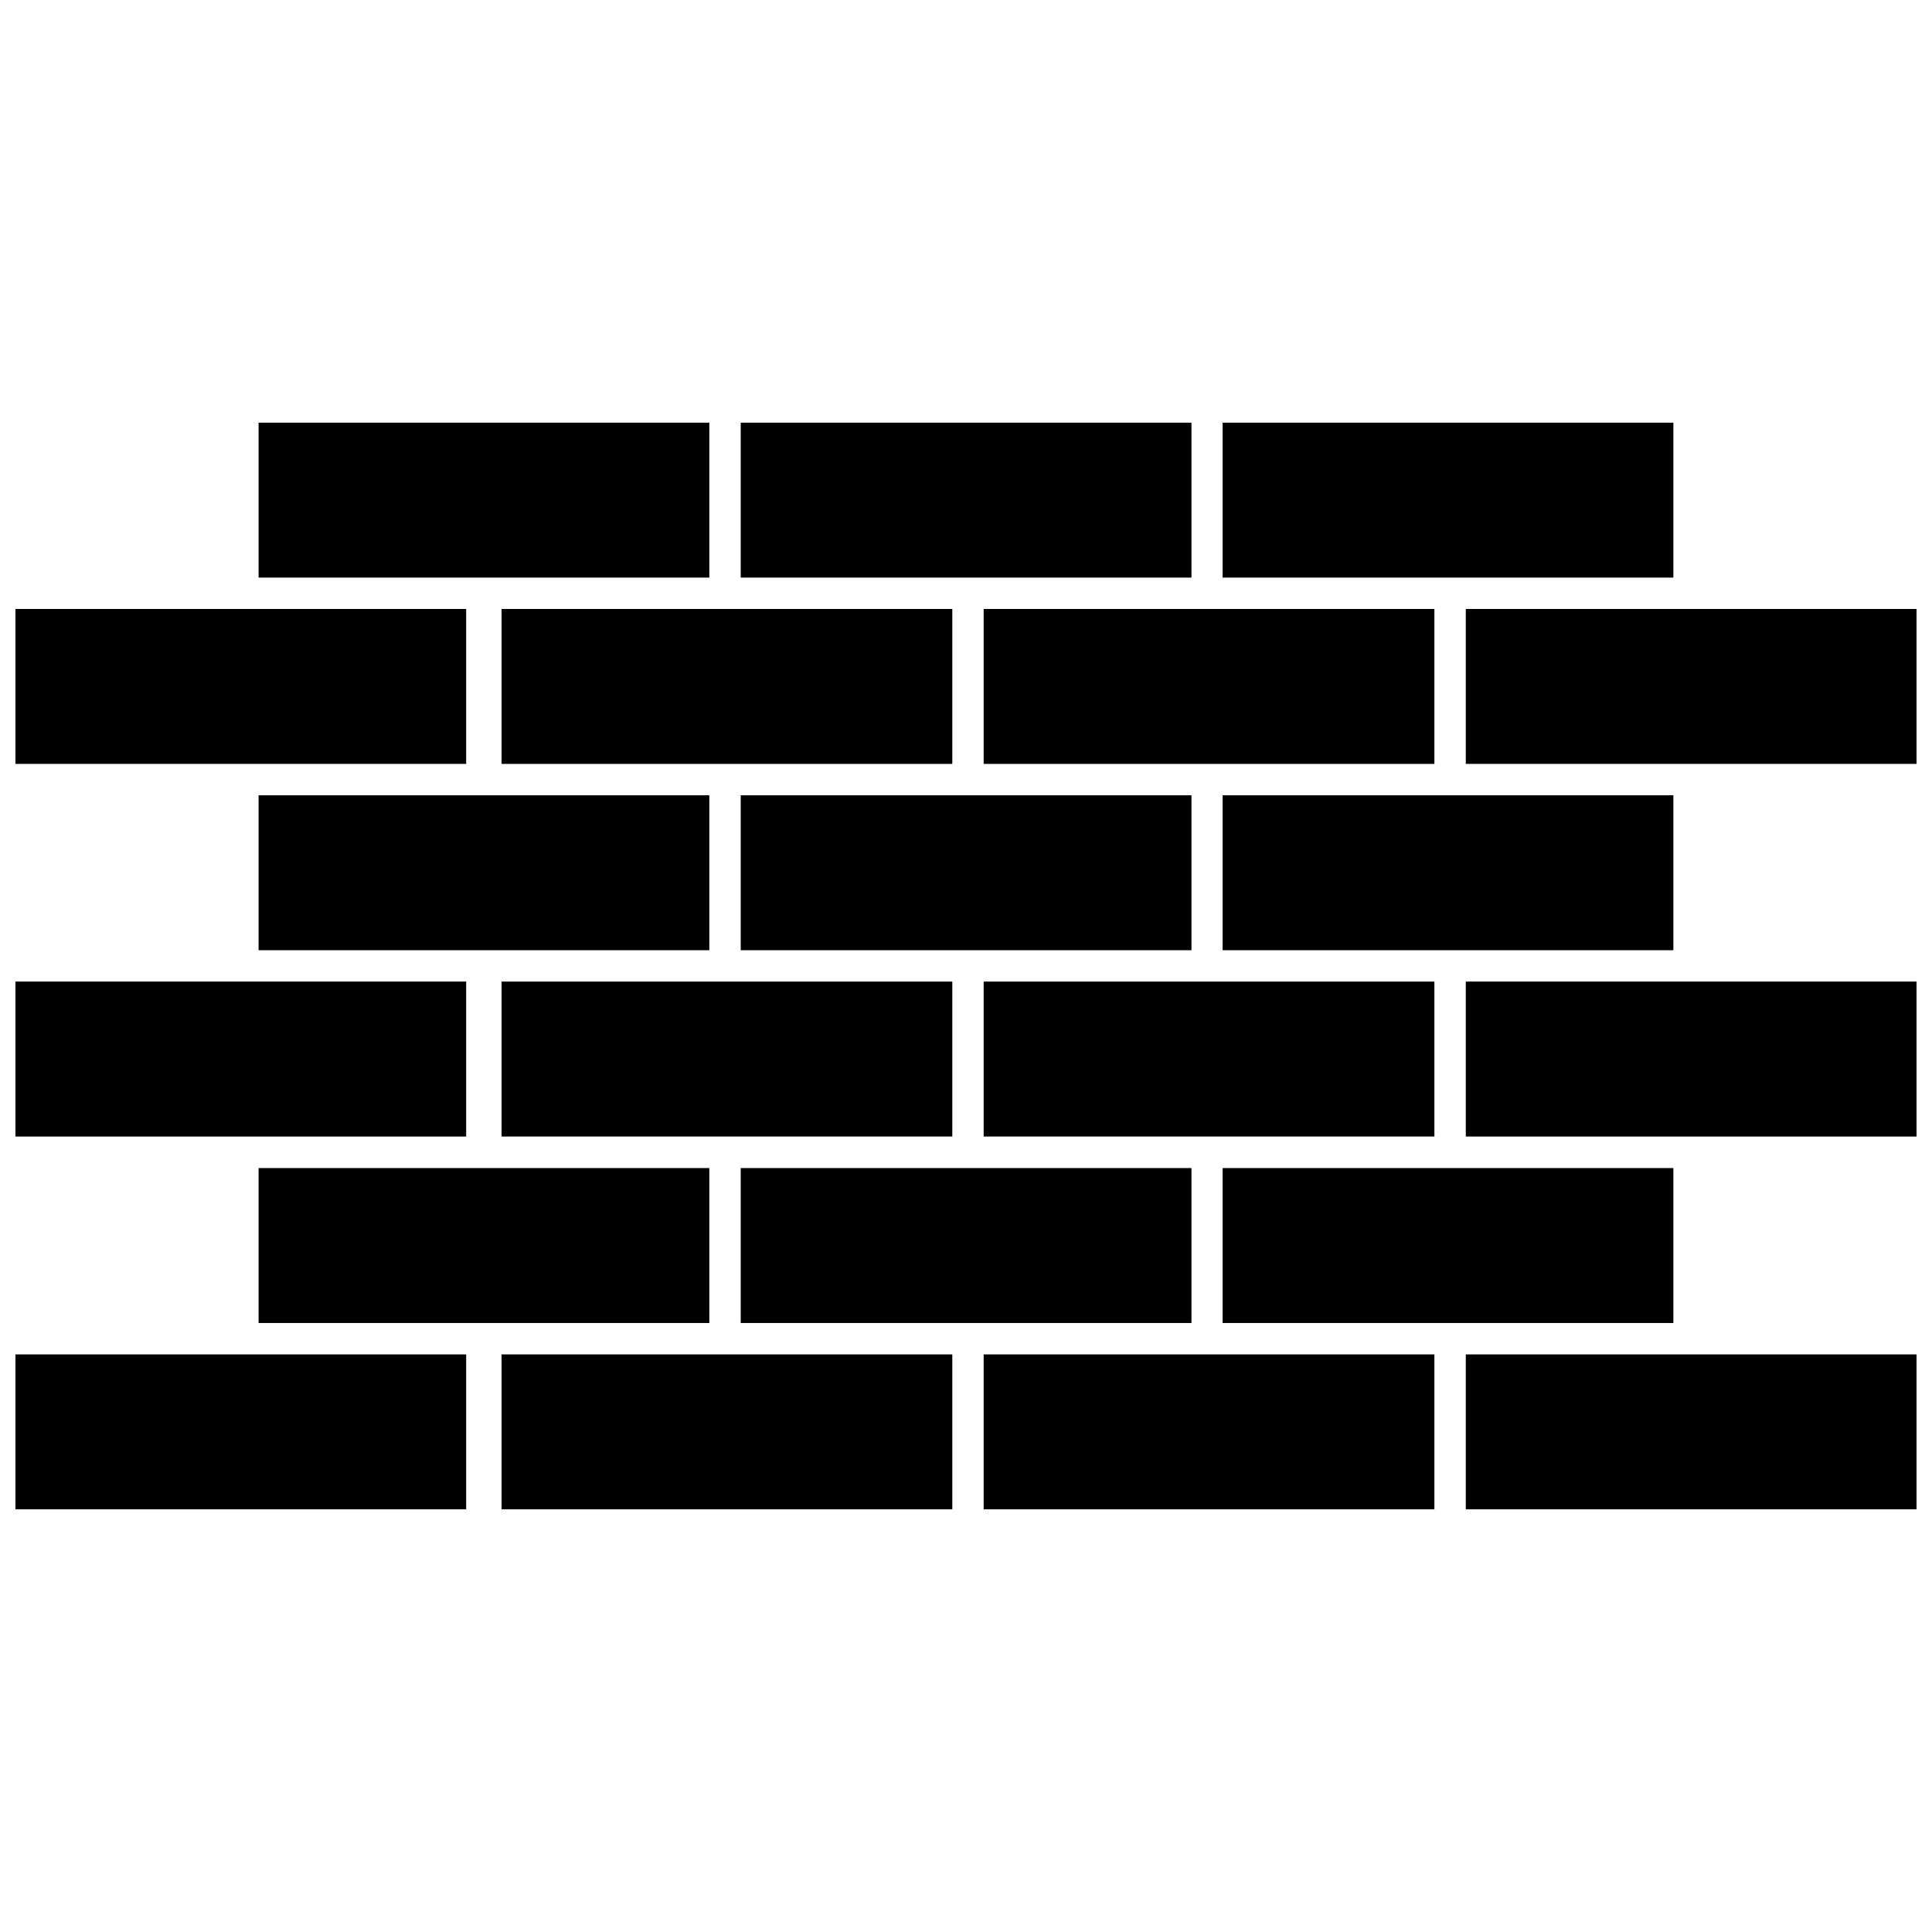
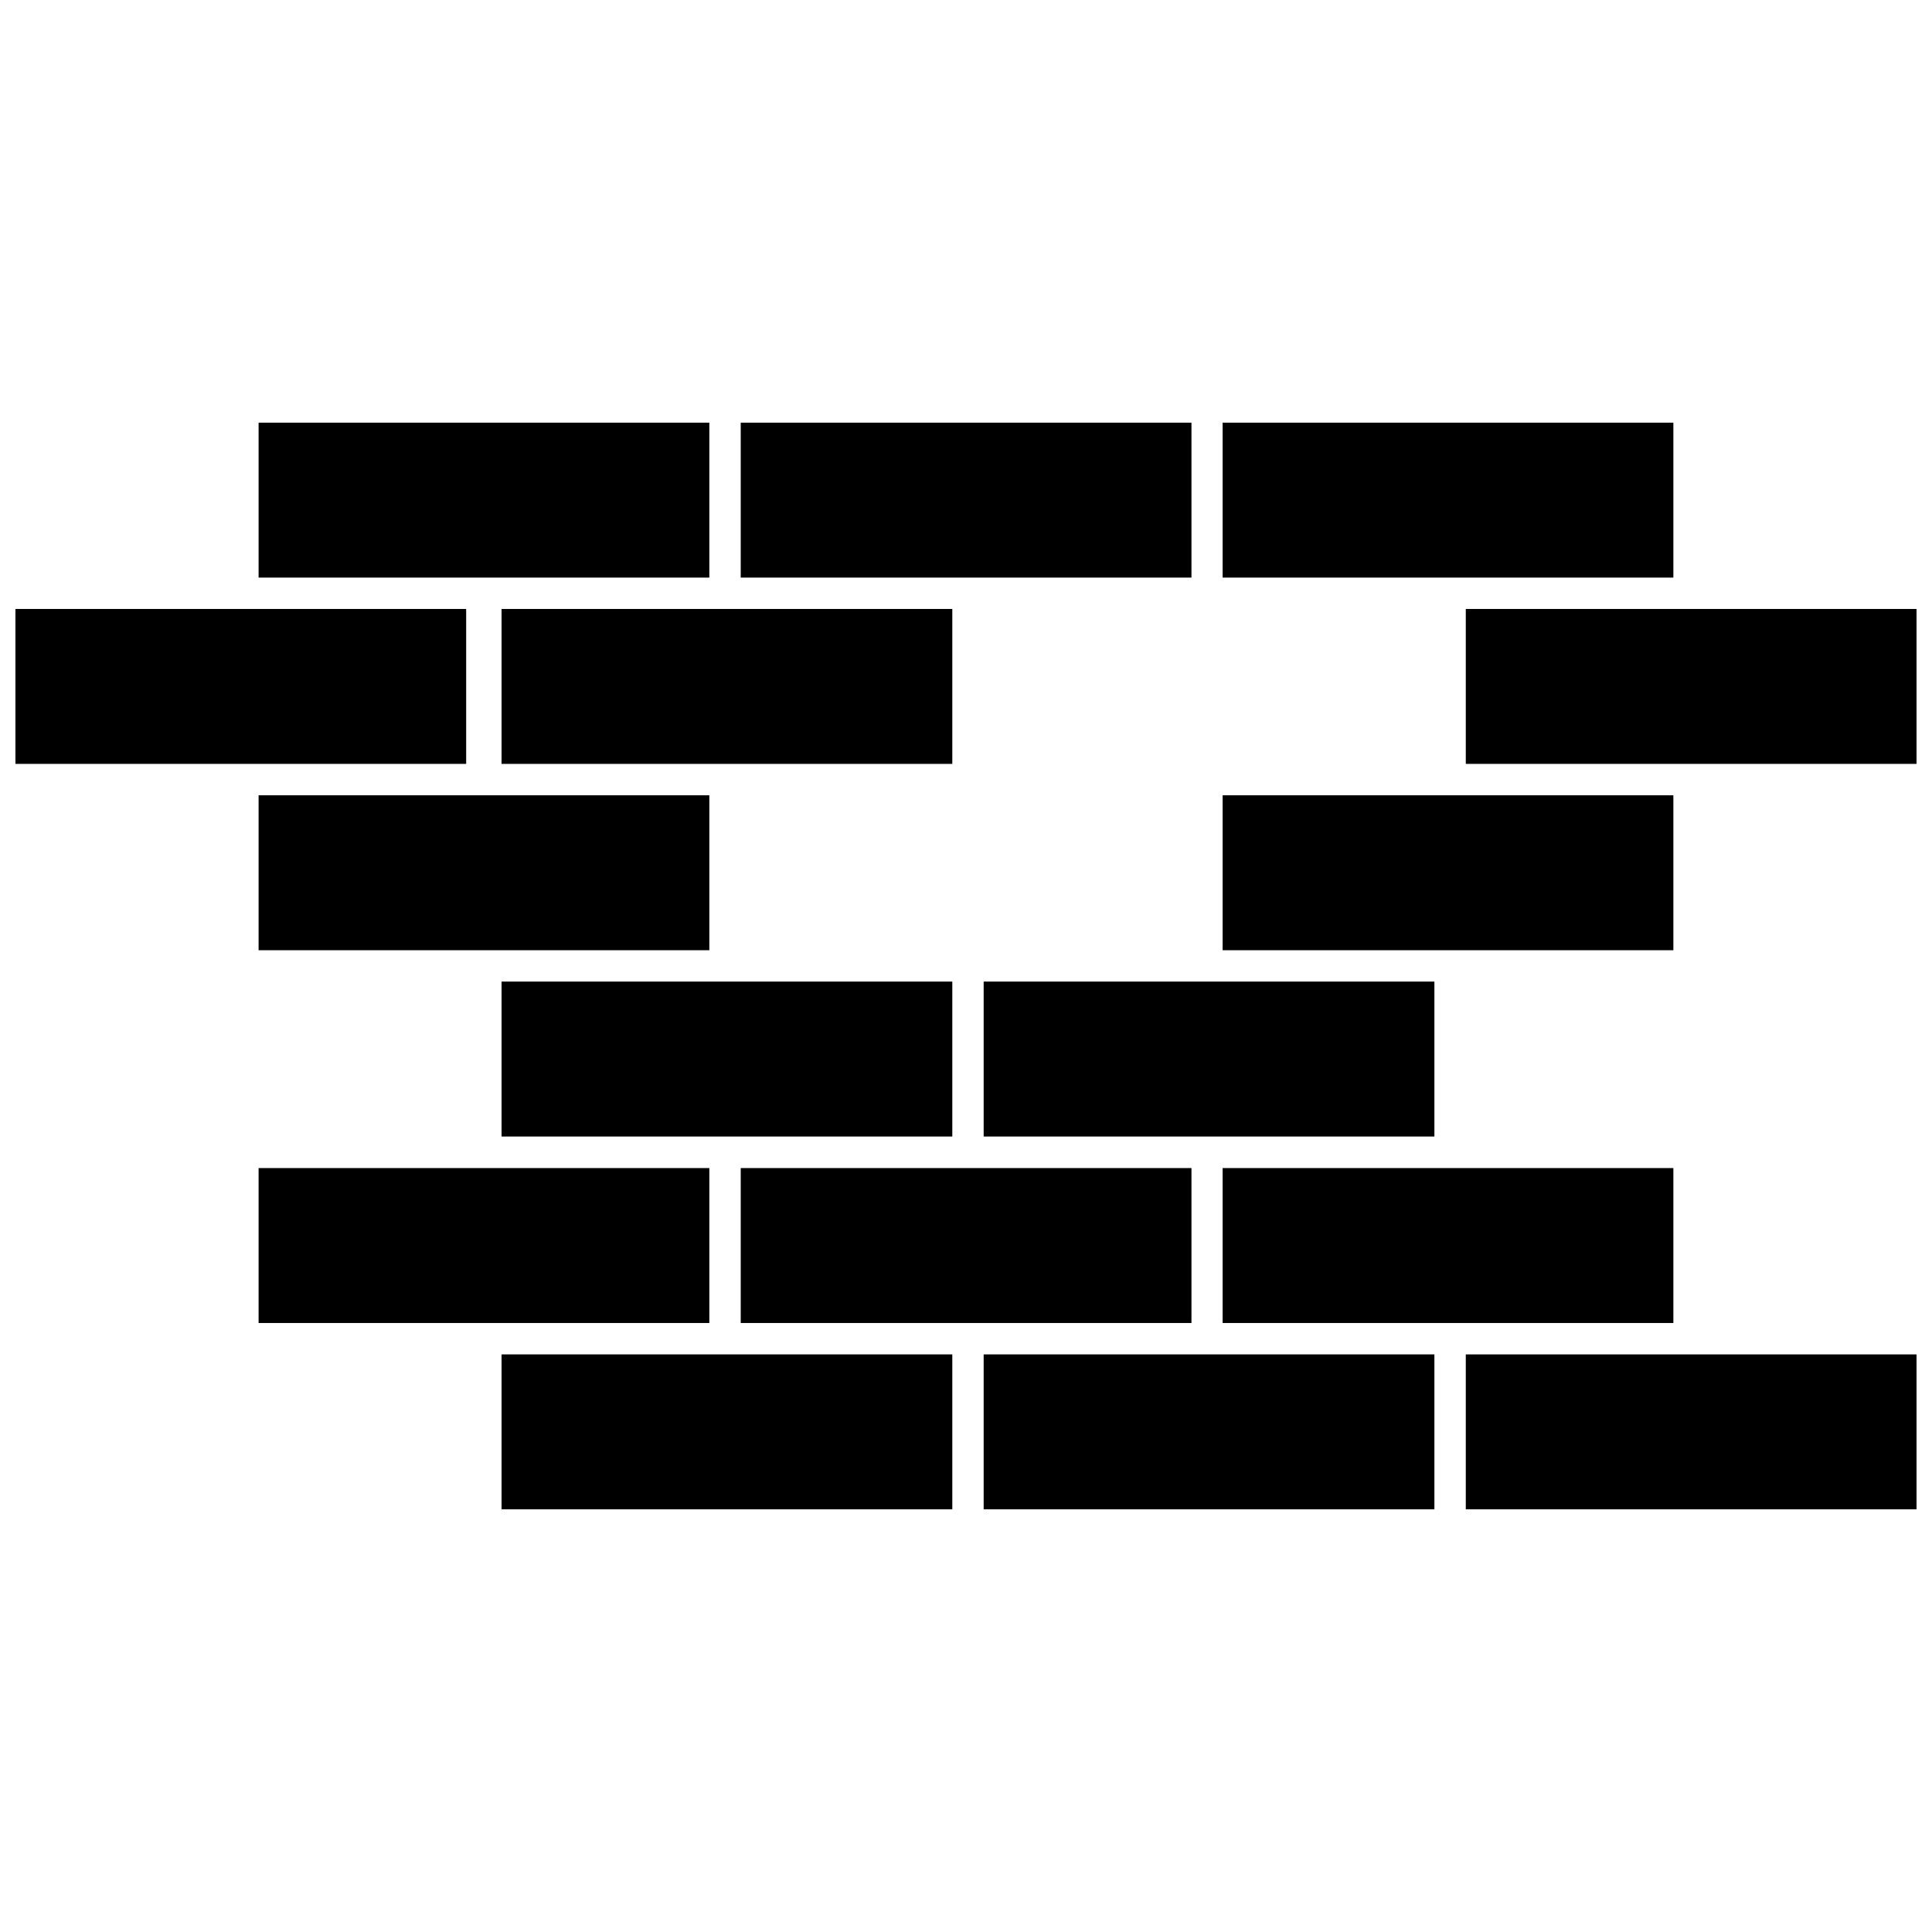
<svg xmlns="http://www.w3.org/2000/svg" width="800px" height="800px" version="1.1" viewBox="144 144 512 512">
  <defs>
    <clipPath id="f">
      <path d="m148.09 502h119.91v42h-119.91z" />
    </clipPath>
    <clipPath id="e">
      <path d="m532 502h119.9v42h-119.9z" />
    </clipPath>
    <clipPath id="d">
      <path d="m148.09 404h119.91v42h-119.91z" />
    </clipPath>
    <clipPath id="c">
      <path d="m532 404h119.9v42h-119.9z" />
    </clipPath>
    <clipPath id="b">
      <path d="m148.09 305h119.91v42h-119.91z" />
    </clipPath>
    <clipPath id="a">
      <path d="m532 305h119.9v42h-119.9z" />
    </clipPath>
  </defs>
  <g clip-path="url(#f)">
-     <path d="m148.09 502.93h119.45v41.059h-119.45z" />
-   </g>
+     </g>
  <path d="m276.92 502.93h119.45v41.059h-119.45z" />
  <path d="m404.68 502.93h119.45v41.059h-119.45z" />
  <g clip-path="url(#e)">
    <path d="m532.45 502.93h119.45v41.059h-119.45z" />
  </g>
  <path d="m468.01 453.55h119.45v41.059h-119.45z" />
  <path d="m340.3 453.55h119.45v41.059h-119.45z" />
  <path d="m212.53 453.55h119.45v41.059h-119.45z" />
  <g clip-path="url(#d)">
-     <path d="m148.09 404.13h119.45v41.059h-119.45z" />
-   </g>
+     </g>
  <path d="m276.92 404.13h119.45v41.059h-119.45z" />
  <path d="m404.68 404.13h119.45v41.059h-119.45z" />
  <g clip-path="url(#c)">
-     <path d="m532.45 404.13h119.45v41.059h-119.45z" />
-   </g>
+     </g>
  <path d="m468.01 354.76h119.45v41.059h-119.45z" />
-   <path d="m340.3 354.76h119.45v41.059h-119.45z" />
  <path d="m212.53 354.76h119.45v41.059h-119.45z" />
  <g clip-path="url(#b)">
    <path d="m148.09 305.38h119.45v41.059h-119.45z" />
  </g>
  <path d="m276.92 305.38h119.45v41.059h-119.45z" />
-   <path d="m404.68 305.38h119.45v41.059h-119.45z" />
  <g clip-path="url(#a)">
    <path d="m532.45 305.38h119.45v41.059h-119.45z" />
  </g>
  <path d="m468.01 256.01h119.45v41.059h-119.45z" />
  <path d="m340.3 256.01h119.45v41.059h-119.45z" />
  <path d="m212.53 256.01h119.45v41.059h-119.45z" />
</svg>